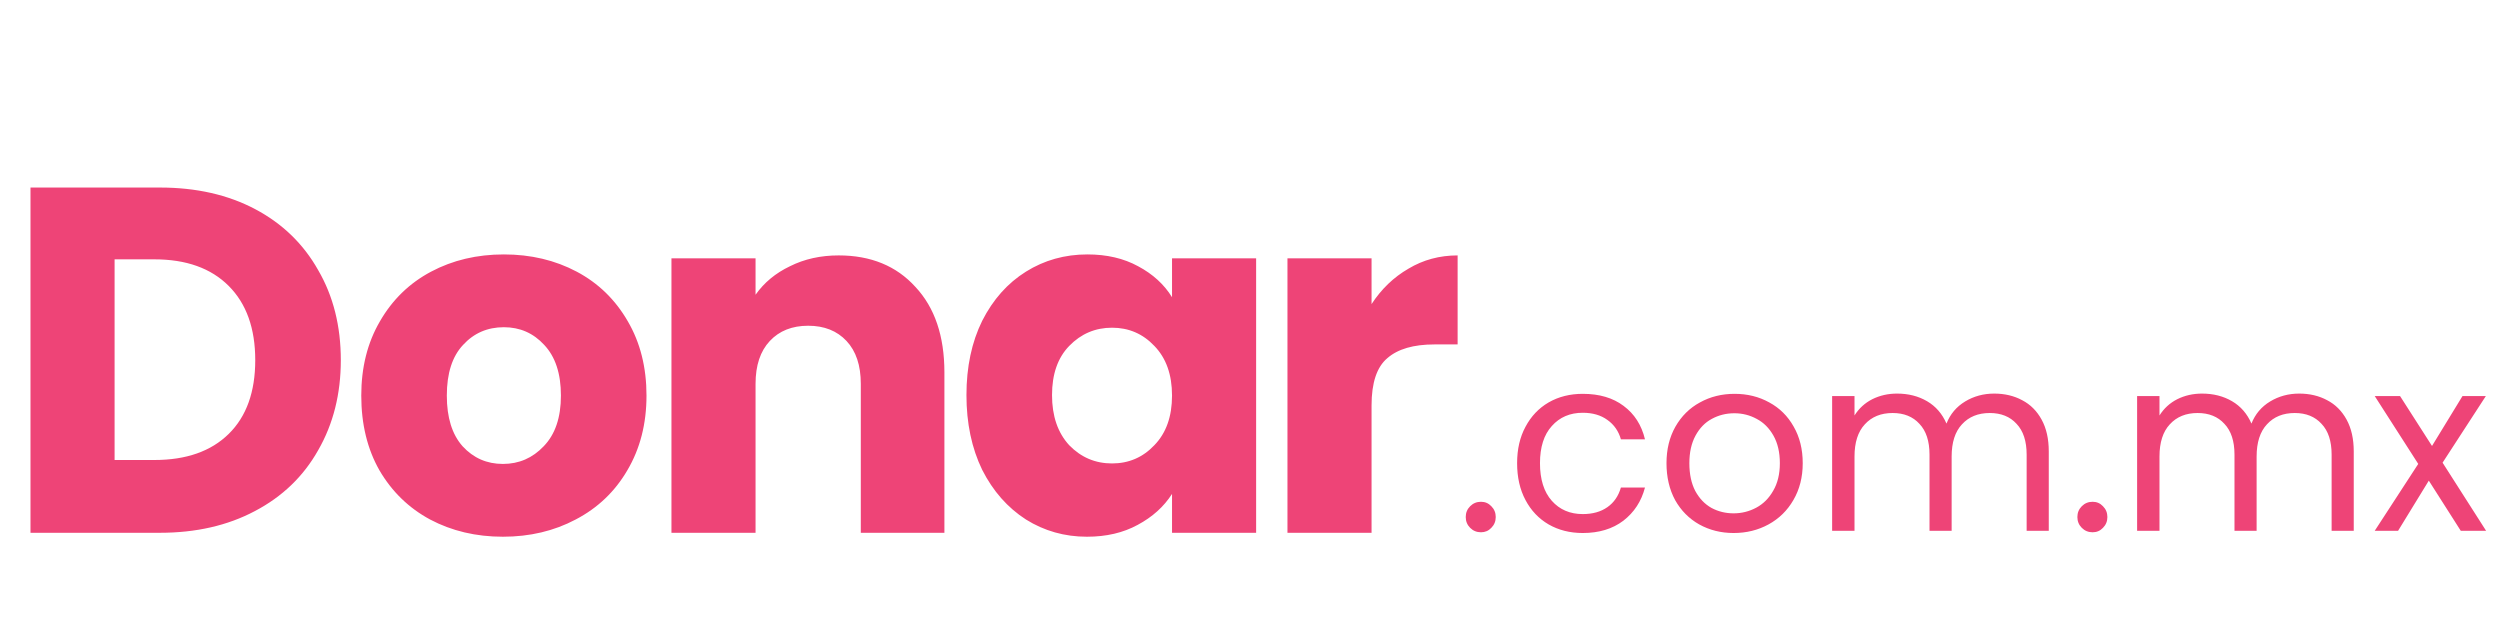
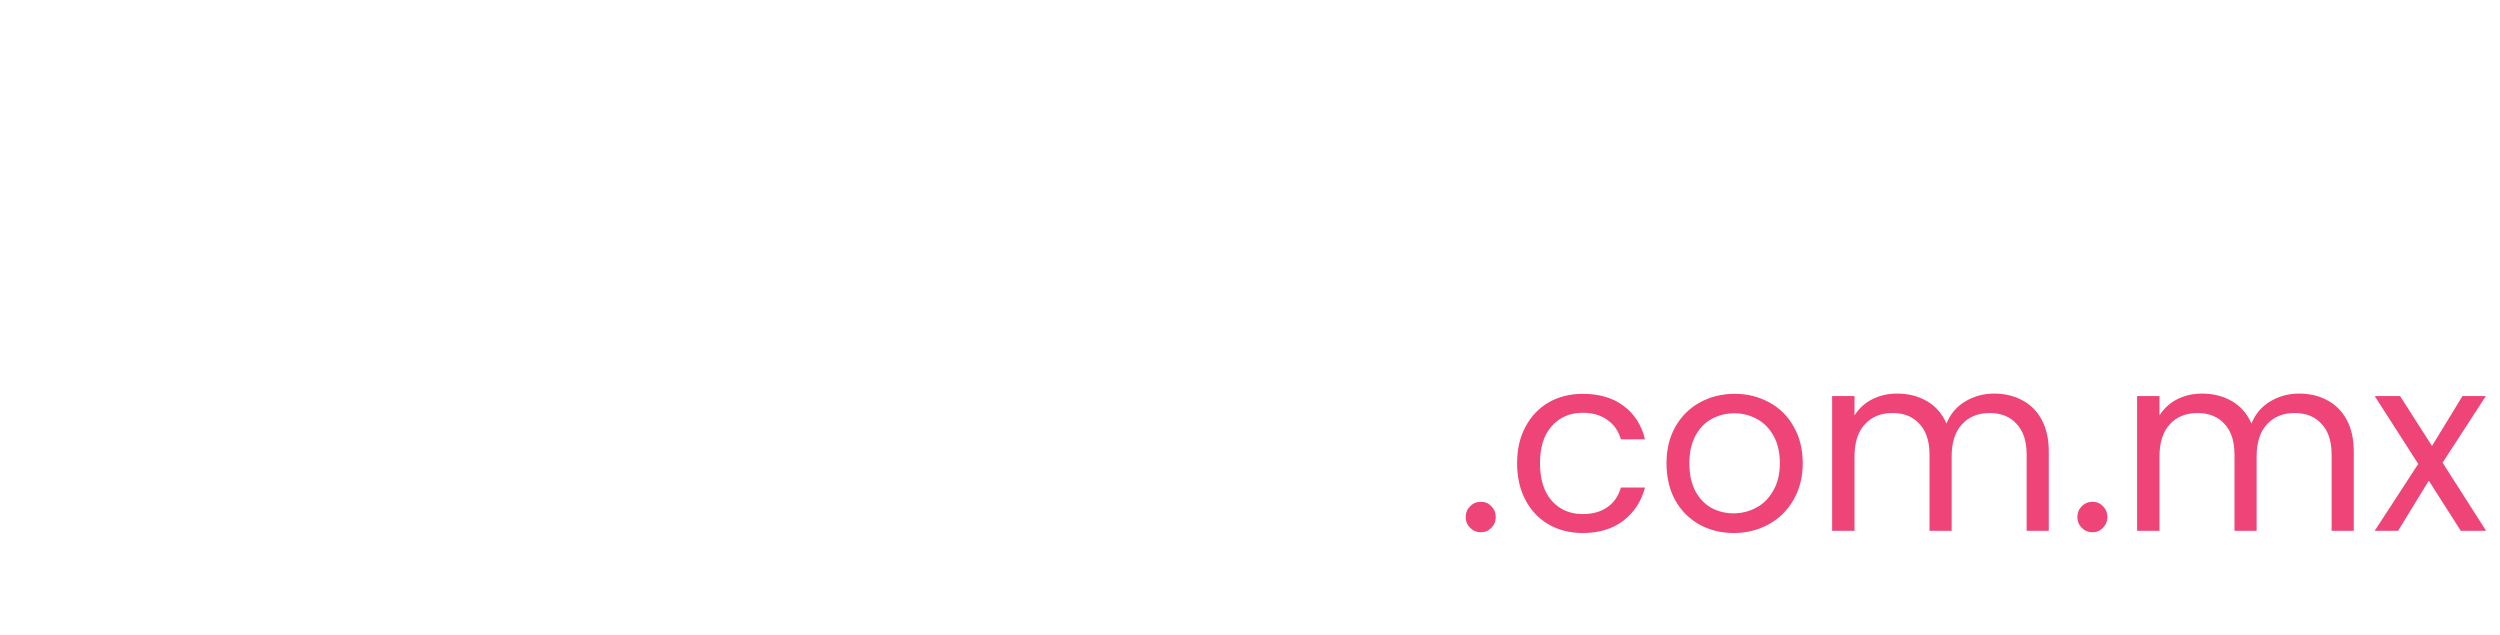
<svg xmlns="http://www.w3.org/2000/svg" width="122" height="31" viewBox="0 0 122 31" fill="none">
-   <path d="M7.8 9.152C9.576 9.152 11.128 9.504 12.456 10.208C13.784 10.912 14.808 11.904 15.528 13.184C16.264 14.448 16.632 15.912 16.632 17.576C16.632 19.224 16.264 20.688 15.528 21.968C14.808 23.248 13.776 24.24 12.432 24.944C11.104 25.648 9.56 26 7.8 26H1.488V9.152H7.8ZM7.536 22.448C9.088 22.448 10.296 22.024 11.16 21.176C12.024 20.328 12.456 19.128 12.456 17.576C12.456 16.024 12.024 14.816 11.16 13.952C10.296 13.088 9.088 12.656 7.536 12.656H5.592V22.448H7.536ZM24.541 26.192C23.23 26.192 22.046 25.912 20.989 25.352C19.95 24.792 19.125 23.992 18.517 22.952C17.925 21.912 17.63 20.696 17.63 19.304C17.63 17.928 17.933 16.72 18.541 15.68C19.149 14.624 19.982 13.816 21.038 13.256C22.093 12.696 23.277 12.416 24.59 12.416C25.901 12.416 27.085 12.696 28.142 13.256C29.198 13.816 30.029 14.624 30.637 15.68C31.245 16.72 31.549 17.928 31.549 19.304C31.549 20.68 31.238 21.896 30.613 22.952C30.006 23.992 29.166 24.792 28.093 25.352C27.038 25.912 25.854 26.192 24.541 26.192ZM24.541 22.64C25.326 22.64 25.989 22.352 26.534 21.776C27.093 21.2 27.373 20.376 27.373 19.304C27.373 18.232 27.102 17.408 26.558 16.832C26.029 16.256 25.373 15.968 24.59 15.968C23.79 15.968 23.125 16.256 22.598 16.832C22.07 17.392 21.805 18.216 21.805 19.304C21.805 20.376 22.061 21.2 22.573 21.776C23.102 22.352 23.758 22.64 24.541 22.64ZM40.927 12.464C42.495 12.464 43.743 12.976 44.671 14C45.615 15.008 46.087 16.4 46.087 18.176V26H42.007V18.728C42.007 17.832 41.775 17.136 41.311 16.64C40.847 16.144 40.223 15.896 39.439 15.896C38.655 15.896 38.031 16.144 37.567 16.64C37.103 17.136 36.871 17.832 36.871 18.728V26H32.767V12.608H36.871V14.384C37.287 13.792 37.847 13.328 38.551 12.992C39.255 12.64 40.047 12.464 40.927 12.464ZM47.163 19.28C47.163 17.904 47.419 16.696 47.931 15.656C48.459 14.616 49.171 13.816 50.067 13.256C50.963 12.696 51.963 12.416 53.067 12.416C54.011 12.416 54.835 12.608 55.539 12.992C56.259 13.376 56.811 13.88 57.195 14.504V12.608H61.299V26H57.195V24.104C56.795 24.728 56.235 25.232 55.515 25.616C54.811 26 53.987 26.192 53.043 26.192C51.955 26.192 50.963 25.912 50.067 25.352C49.171 24.776 48.459 23.968 47.931 22.928C47.419 21.872 47.163 20.656 47.163 19.28ZM57.195 19.304C57.195 18.28 56.907 17.472 56.331 16.88C55.771 16.288 55.083 15.992 54.267 15.992C53.451 15.992 52.755 16.288 52.179 16.88C51.619 17.456 51.339 18.256 51.339 19.28C51.339 20.304 51.619 21.12 52.179 21.728C52.755 22.32 53.451 22.616 54.267 22.616C55.083 22.616 55.771 22.32 56.331 21.728C56.907 21.136 57.195 20.328 57.195 19.304ZM66.932 14.84C67.412 14.104 68.012 13.528 68.732 13.112C69.452 12.68 70.252 12.464 71.132 12.464V16.808H70.004C68.98 16.808 68.212 17.032 67.7 17.48C67.188 17.912 66.932 18.68 66.932 19.784V26H62.828V12.608H66.932V14.84Z" fill="#EE4477" />
  <path d="M72.272 25.975C72.064 25.975 71.888 25.903 71.744 25.759C71.6 25.615 71.528 25.439 71.528 25.231C71.528 25.023 71.6 24.847 71.744 24.703C71.888 24.559 72.064 24.487 72.272 24.487C72.472 24.487 72.64 24.559 72.776 24.703C72.92 24.847 72.992 25.023 72.992 25.231C72.992 25.439 72.92 25.615 72.776 25.759C72.64 25.903 72.472 25.975 72.272 25.975ZM74.035 22.603C74.035 21.923 74.171 21.331 74.444 20.827C74.716 20.315 75.091 19.919 75.572 19.639C76.059 19.359 76.615 19.219 77.24 19.219C78.047 19.219 78.712 19.415 79.231 19.807C79.76 20.199 80.108 20.743 80.275 21.439H79.1C78.987 21.039 78.767 20.723 78.439 20.491C78.12 20.259 77.719 20.143 77.24 20.143C76.615 20.143 76.112 20.359 75.728 20.791C75.344 21.215 75.151 21.819 75.151 22.603C75.151 23.395 75.344 24.007 75.728 24.439C76.112 24.871 76.615 25.087 77.24 25.087C77.719 25.087 78.12 24.975 78.439 24.751C78.76 24.527 78.98 24.207 79.1 23.791H80.275C80.1 24.463 79.748 25.003 79.219 25.411C78.692 25.811 78.031 26.011 77.24 26.011C76.615 26.011 76.059 25.871 75.572 25.591C75.091 25.311 74.716 24.915 74.444 24.403C74.171 23.891 74.035 23.291 74.035 22.603ZM84.601 26.011C83.985 26.011 83.425 25.871 82.921 25.591C82.425 25.311 82.033 24.915 81.745 24.403C81.465 23.883 81.325 23.283 81.325 22.603C81.325 21.931 81.469 21.339 81.757 20.827C82.053 20.307 82.453 19.911 82.957 19.639C83.461 19.359 84.025 19.219 84.649 19.219C85.273 19.219 85.837 19.359 86.341 19.639C86.845 19.911 87.241 20.303 87.529 20.815C87.825 21.327 87.973 21.923 87.973 22.603C87.973 23.283 87.821 23.883 87.517 24.403C87.221 24.915 86.817 25.311 86.305 25.591C85.793 25.871 85.225 26.011 84.601 26.011ZM84.601 25.051C84.993 25.051 85.361 24.959 85.705 24.775C86.049 24.591 86.325 24.315 86.533 23.947C86.749 23.579 86.857 23.131 86.857 22.603C86.857 22.075 86.753 21.627 86.545 21.259C86.337 20.891 86.065 20.619 85.729 20.443C85.393 20.259 85.029 20.167 84.637 20.167C84.237 20.167 83.869 20.259 83.533 20.443C83.205 20.619 82.941 20.891 82.741 21.259C82.541 21.627 82.441 22.075 82.441 22.603C82.441 23.139 82.537 23.591 82.729 23.959C82.929 24.327 83.193 24.603 83.521 24.787C83.849 24.963 84.209 25.051 84.601 25.051ZM97.316 19.207C97.828 19.207 98.284 19.315 98.684 19.531C99.084 19.739 99.4 20.055 99.632 20.479C99.864 20.903 99.98 21.419 99.98 22.027V25.903H98.9V22.183C98.9 21.527 98.736 21.027 98.408 20.683C98.088 20.331 97.652 20.155 97.1 20.155C96.532 20.155 96.08 20.339 95.744 20.707C95.408 21.067 95.24 21.591 95.24 22.279V25.903H94.16V22.183C94.16 21.527 93.996 21.027 93.668 20.683C93.348 20.331 92.912 20.155 92.36 20.155C91.792 20.155 91.34 20.339 91.004 20.707C90.668 21.067 90.5 21.591 90.5 22.279V25.903H89.408V19.327H90.5V20.275C90.716 19.931 91.004 19.667 91.364 19.483C91.732 19.299 92.136 19.207 92.576 19.207C93.128 19.207 93.616 19.331 94.04 19.579C94.464 19.827 94.78 20.191 94.988 20.671C95.172 20.207 95.476 19.847 95.9 19.591C96.324 19.335 96.796 19.207 97.316 19.207ZM102.12 25.975C101.912 25.975 101.736 25.903 101.592 25.759C101.448 25.615 101.376 25.439 101.376 25.231C101.376 25.023 101.448 24.847 101.592 24.703C101.736 24.559 101.912 24.487 102.12 24.487C102.32 24.487 102.488 24.559 102.624 24.703C102.768 24.847 102.84 25.023 102.84 25.231C102.84 25.439 102.768 25.615 102.624 25.759C102.488 25.903 102.32 25.975 102.12 25.975ZM112.199 19.207C112.711 19.207 113.167 19.315 113.567 19.531C113.967 19.739 114.283 20.055 114.515 20.479C114.747 20.903 114.863 21.419 114.863 22.027V25.903H113.783V22.183C113.783 21.527 113.619 21.027 113.291 20.683C112.971 20.331 112.535 20.155 111.983 20.155C111.415 20.155 110.963 20.339 110.627 20.707C110.291 21.067 110.123 21.591 110.123 22.279V25.903H109.043V22.183C109.043 21.527 108.879 21.027 108.551 20.683C108.231 20.331 107.795 20.155 107.243 20.155C106.675 20.155 106.223 20.339 105.887 20.707C105.551 21.067 105.383 21.591 105.383 22.279V25.903H104.291V19.327H105.383V20.275C105.599 19.931 105.887 19.667 106.247 19.483C106.615 19.299 107.019 19.207 107.459 19.207C108.011 19.207 108.499 19.331 108.923 19.579C109.347 19.827 109.663 20.191 109.871 20.671C110.055 20.207 110.359 19.847 110.783 19.591C111.207 19.335 111.679 19.207 112.199 19.207ZM120.086 25.903L118.526 23.455L117.026 25.903H115.886L118.01 22.639L115.886 19.327H117.122L118.682 21.763L120.17 19.327H121.31L119.198 22.579L121.322 25.903H120.086Z" fill="#EE4477" />
</svg>